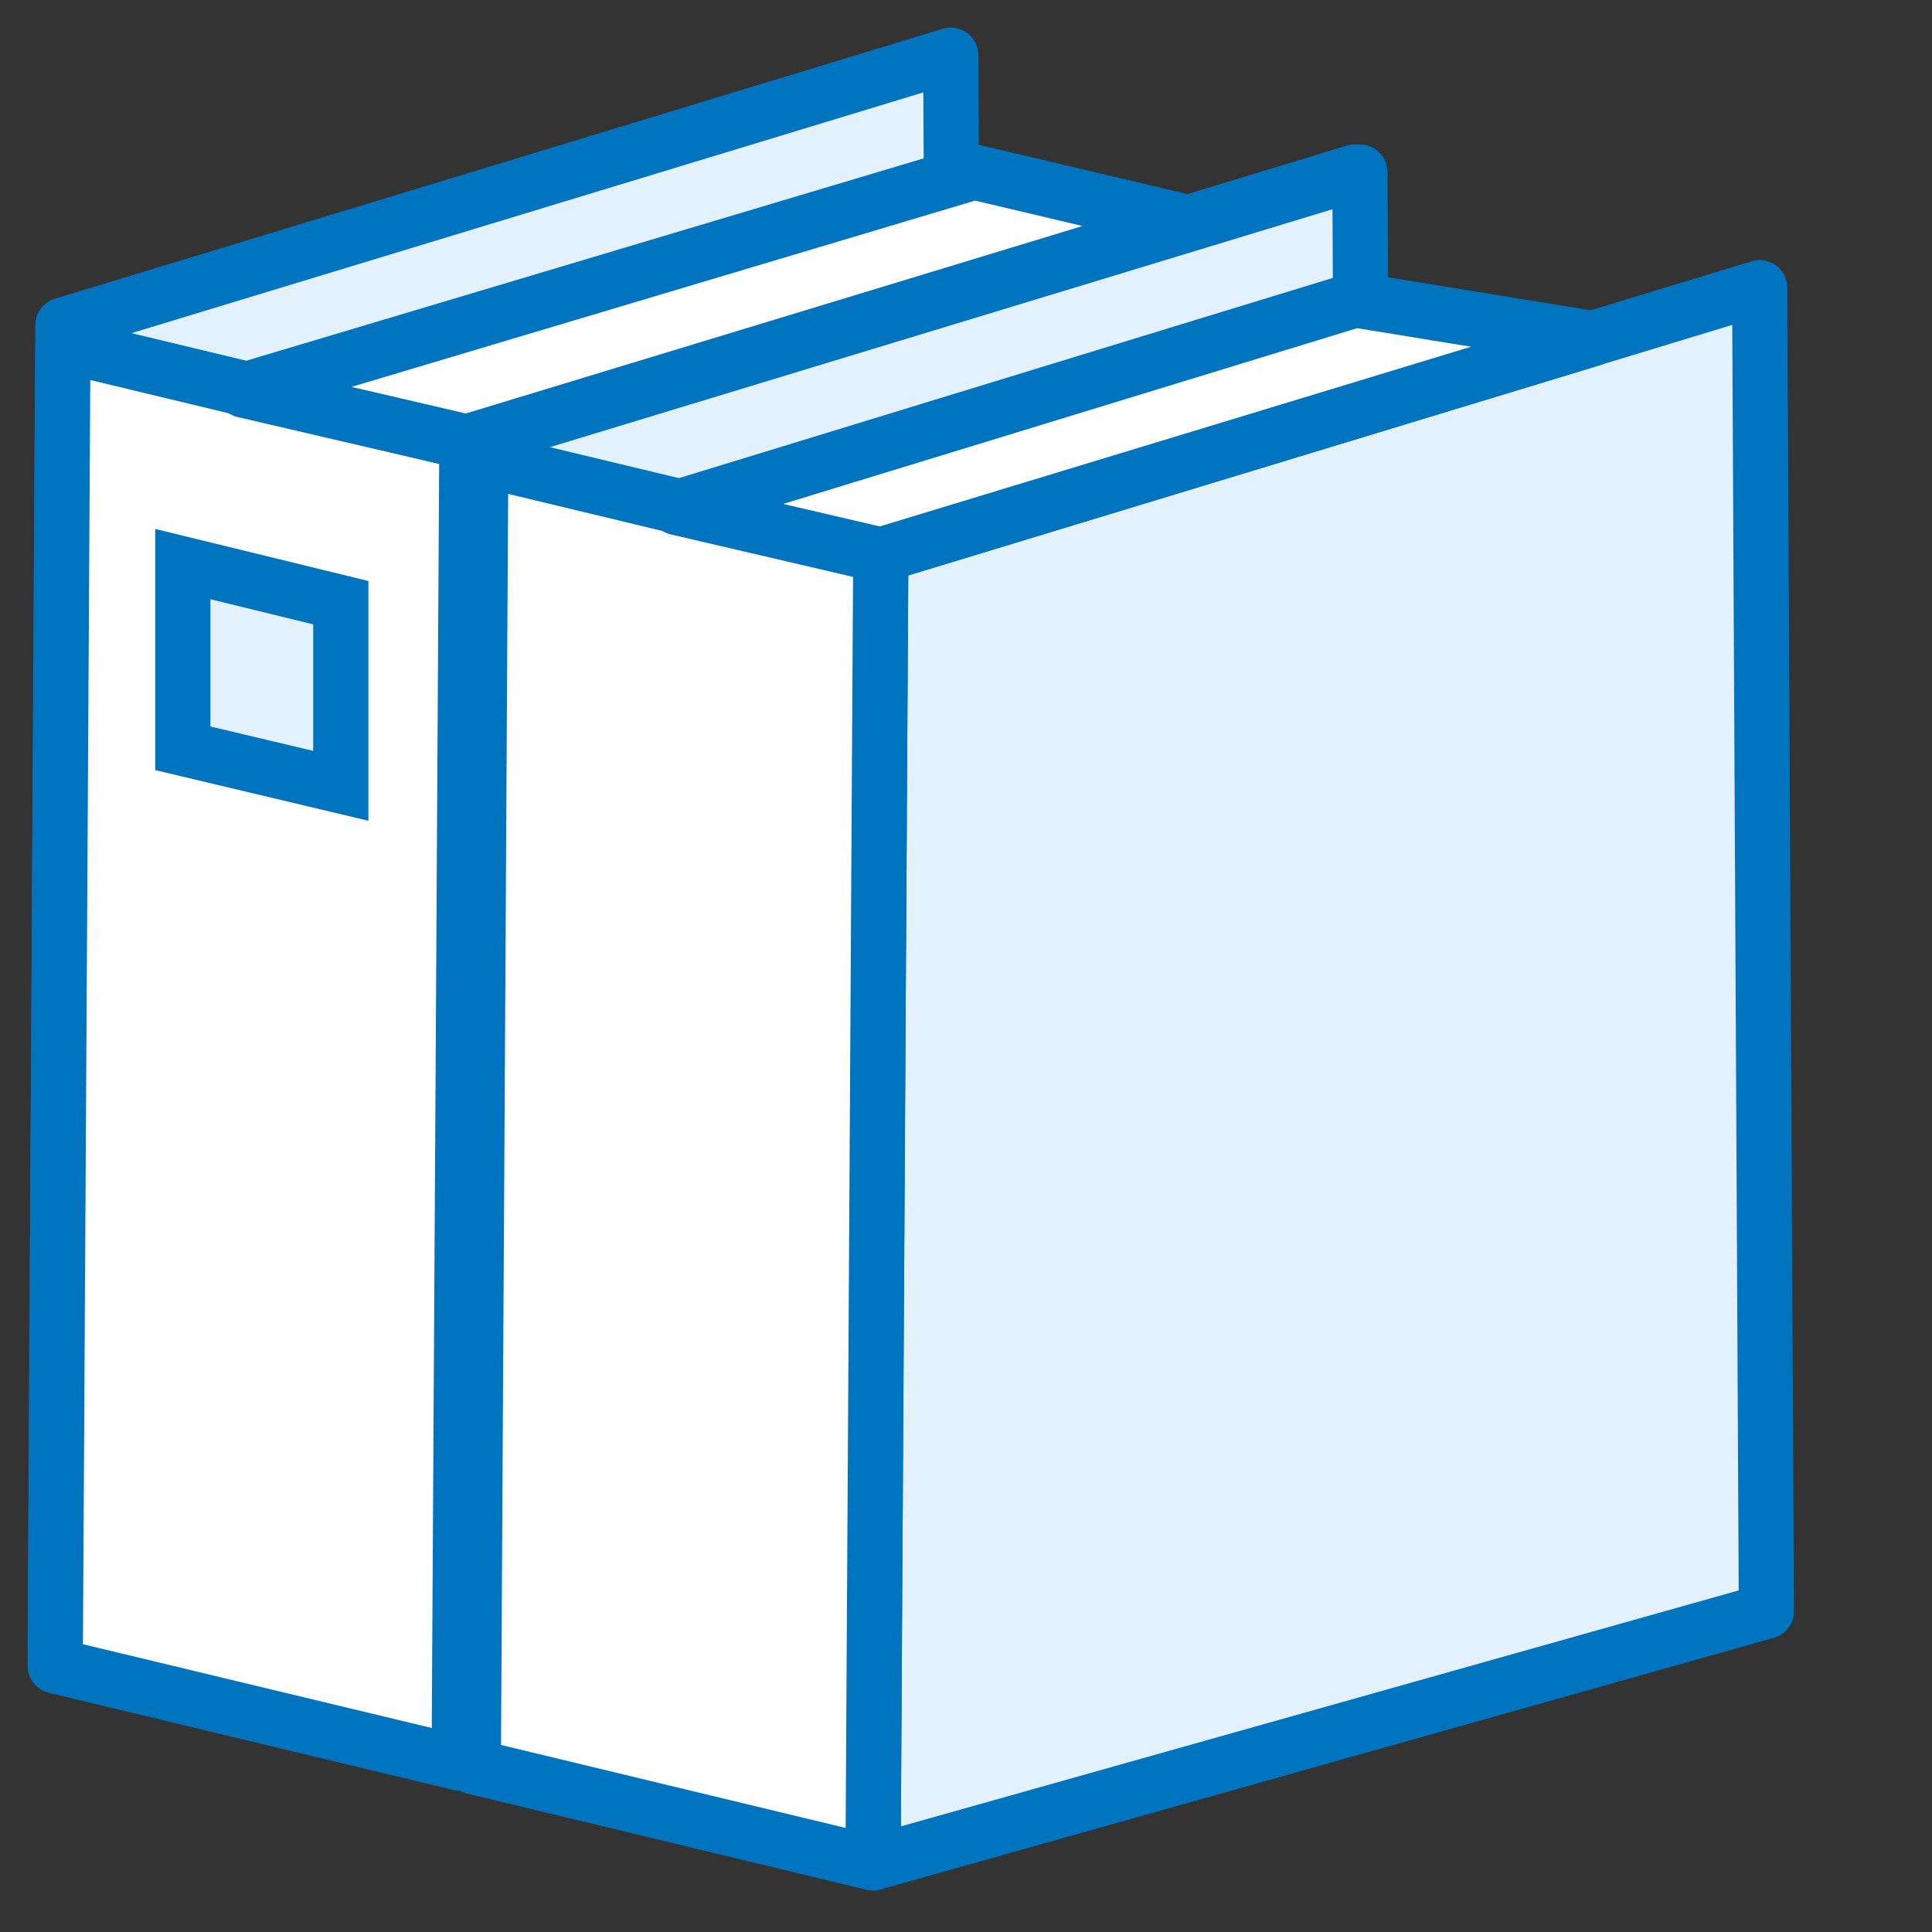
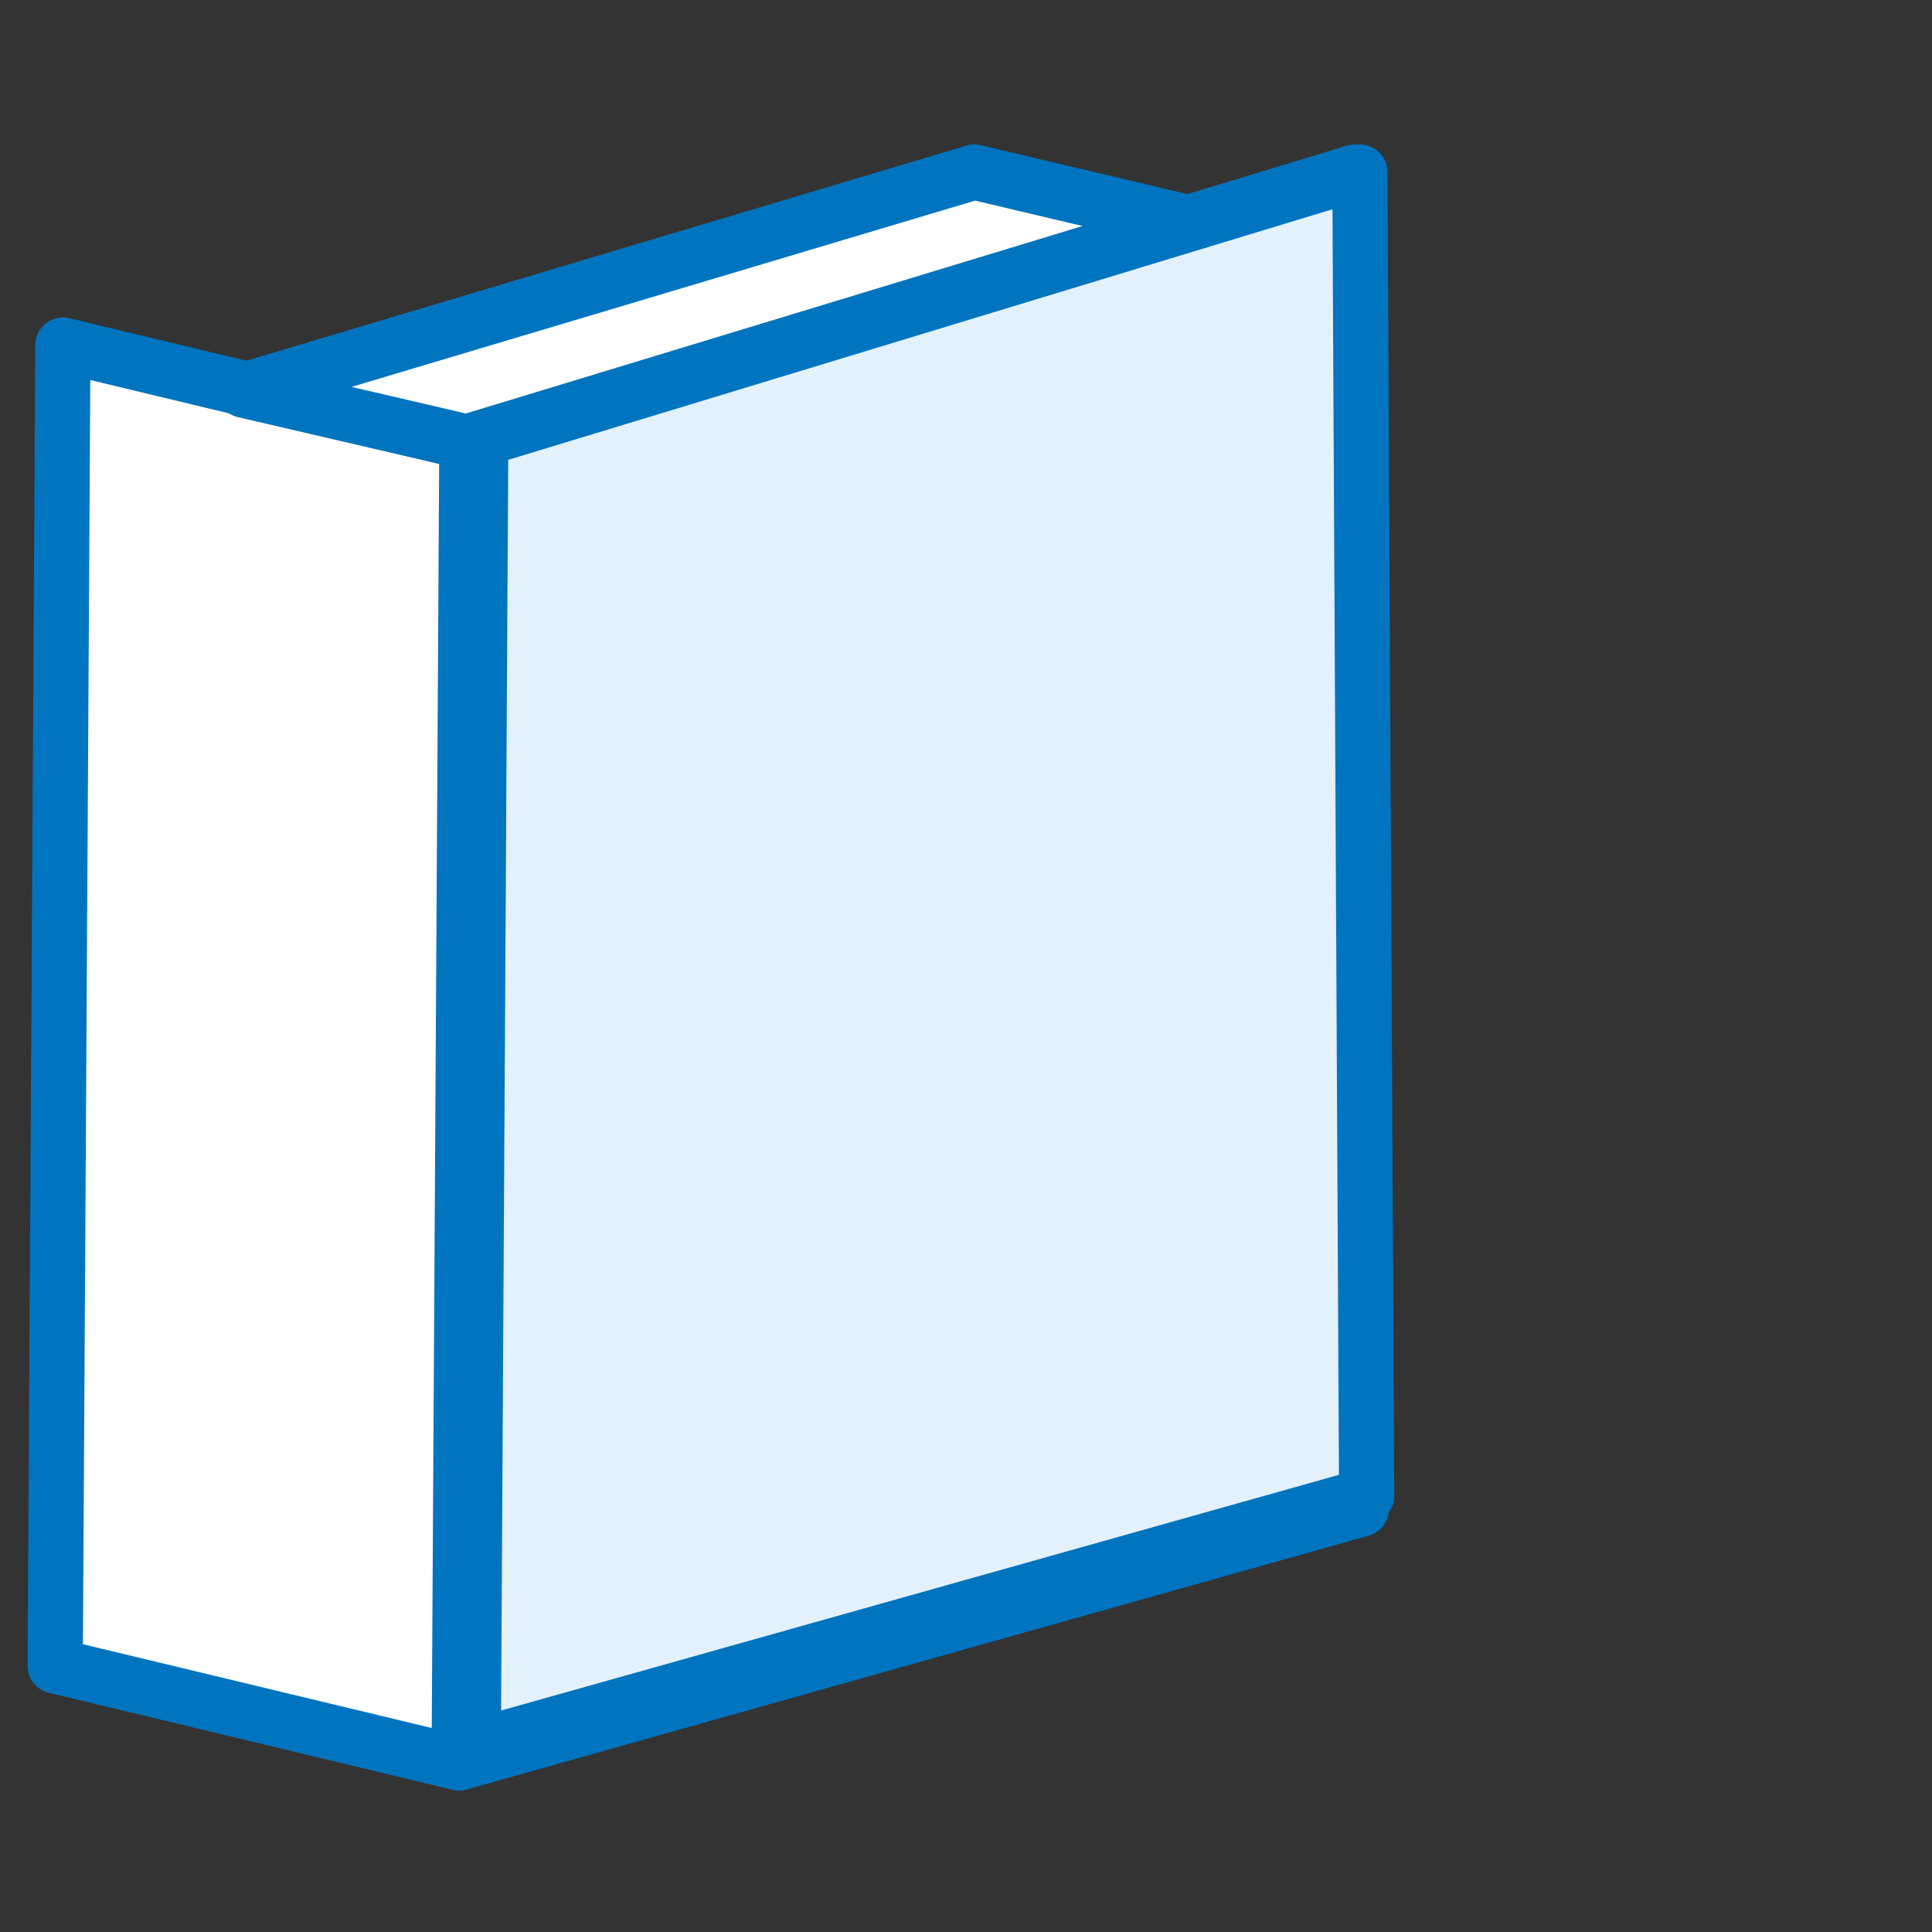
<svg xmlns="http://www.w3.org/2000/svg" width="35" height="35" viewBox="0 0 35 35" fill="none">
  <rect x="0" y="0" width="35" height="35" fill="#333333" stroke="none" />
-   <path d="M1.139 5.891L17.224 1L17.345 25.221L1 29.82L1.139 5.891Z" fill="#E3F1FC" stroke="#0074BF" stroke-linecap="round" stroke-linejoin="round" />
  <path d="M8.458 8.008L24.542 3.117L24.663 27.338L8.318 31.937L8.458 8.008Z" fill="#E3F1FC" stroke="#0074BF" stroke-linecap="round" stroke-linejoin="round" />
  <path d="M8.458 8.009L1.139 6.251L1 30.18L8.318 31.938L8.458 8.009Z" fill="white" stroke="#0074BF" stroke-linecap="round" stroke-linejoin="round" />
  <path d="M4.42 7.069L17.65 3.117L21.529 4.034L8.457 8.008L4.42 7.069Z" fill="white" stroke="#0074BF" stroke-linecap="round" stroke-linejoin="round" />
-   <path d="M6.174 14.236L3.312 13.556V10.219L6.174 10.918V14.236Z" fill="#E3F1FC" stroke="#0074BF" />
  <path d="M8.709 7.959L24.636 3.117L24.758 27.096L8.574 31.649L8.709 7.959Z" fill="#E3F1FC" stroke="#0074BF" stroke-linecap="round" stroke-linejoin="round" />
-   <path d="M15.956 10.053L31.878 5.212L32 29.19L15.816 33.748L15.956 10.053Z" fill="#E3F1FC" stroke="#0074BF" stroke-linecap="round" stroke-linejoin="round" />
-   <path d="M15.956 10.054L8.709 8.314L8.574 32.005L15.816 33.749L15.956 10.054Z" fill="white" stroke="#0074BF" stroke-linecap="round" stroke-linejoin="round" />
-   <path d="M12.266 9.195L24.552 5.433L28.854 6.134L15.956 10.054L12.266 9.195Z" fill="white" stroke="#0074BF" stroke-linecap="round" stroke-linejoin="round" />
</svg>